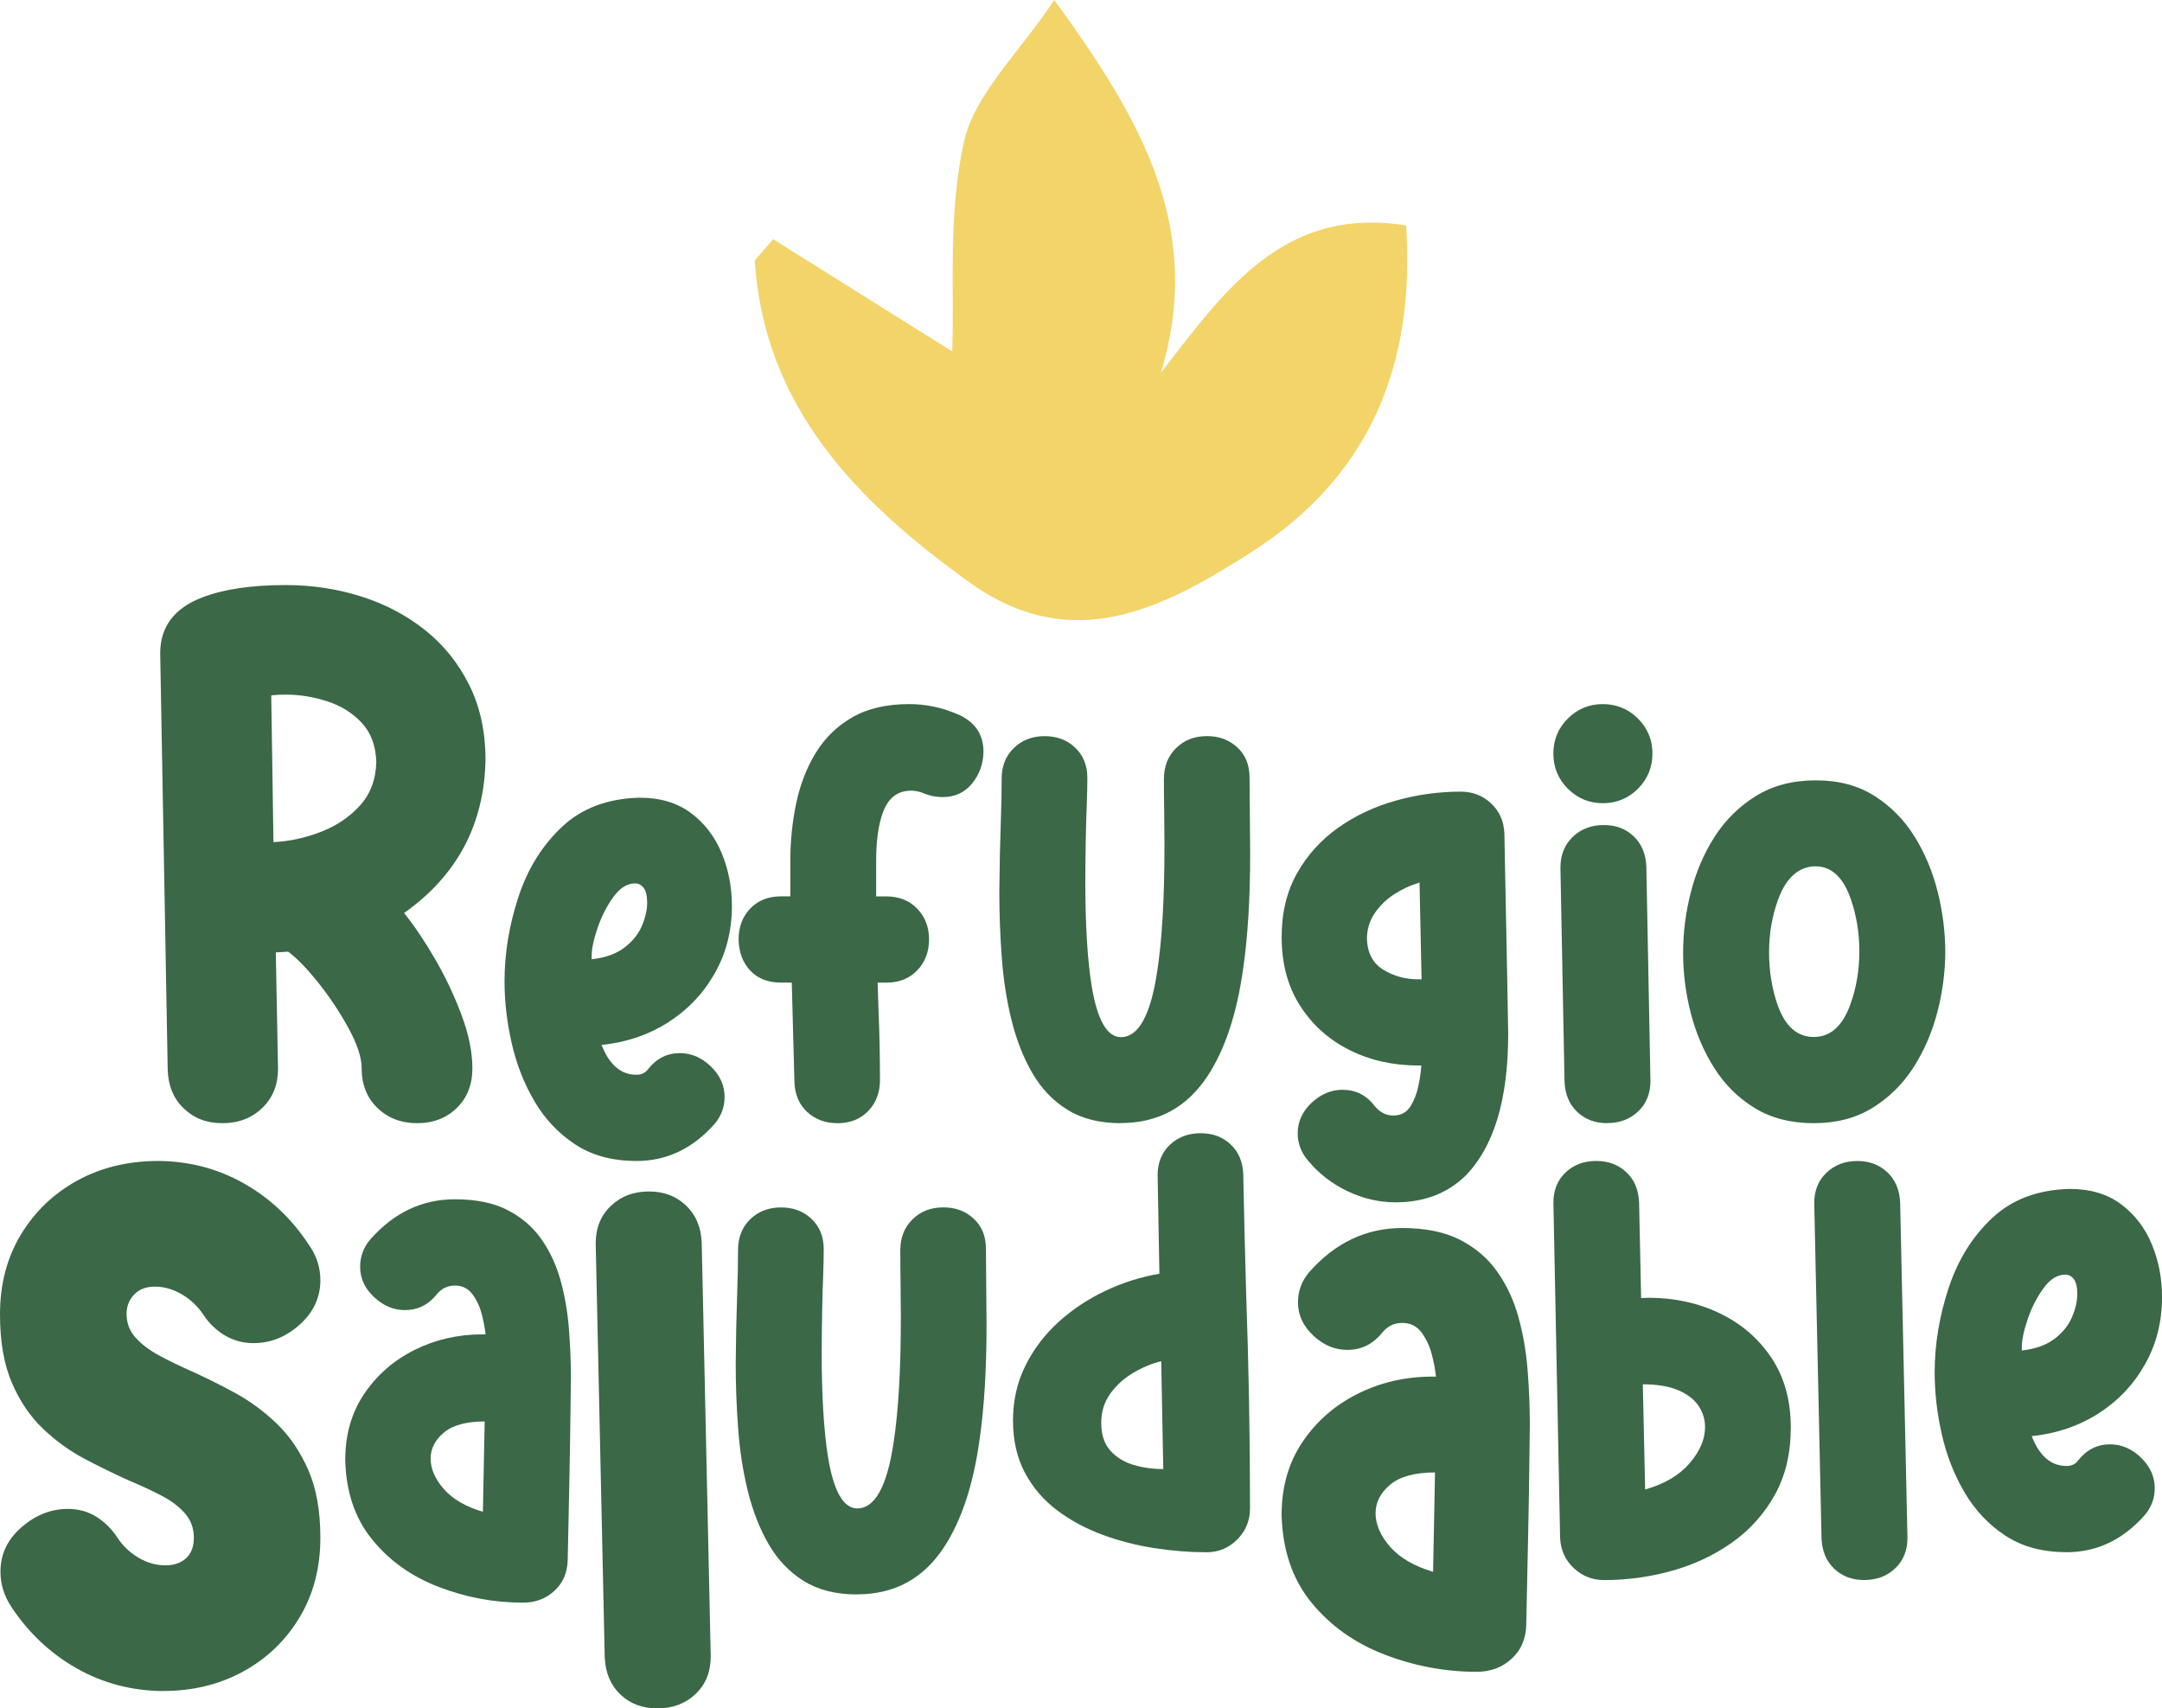
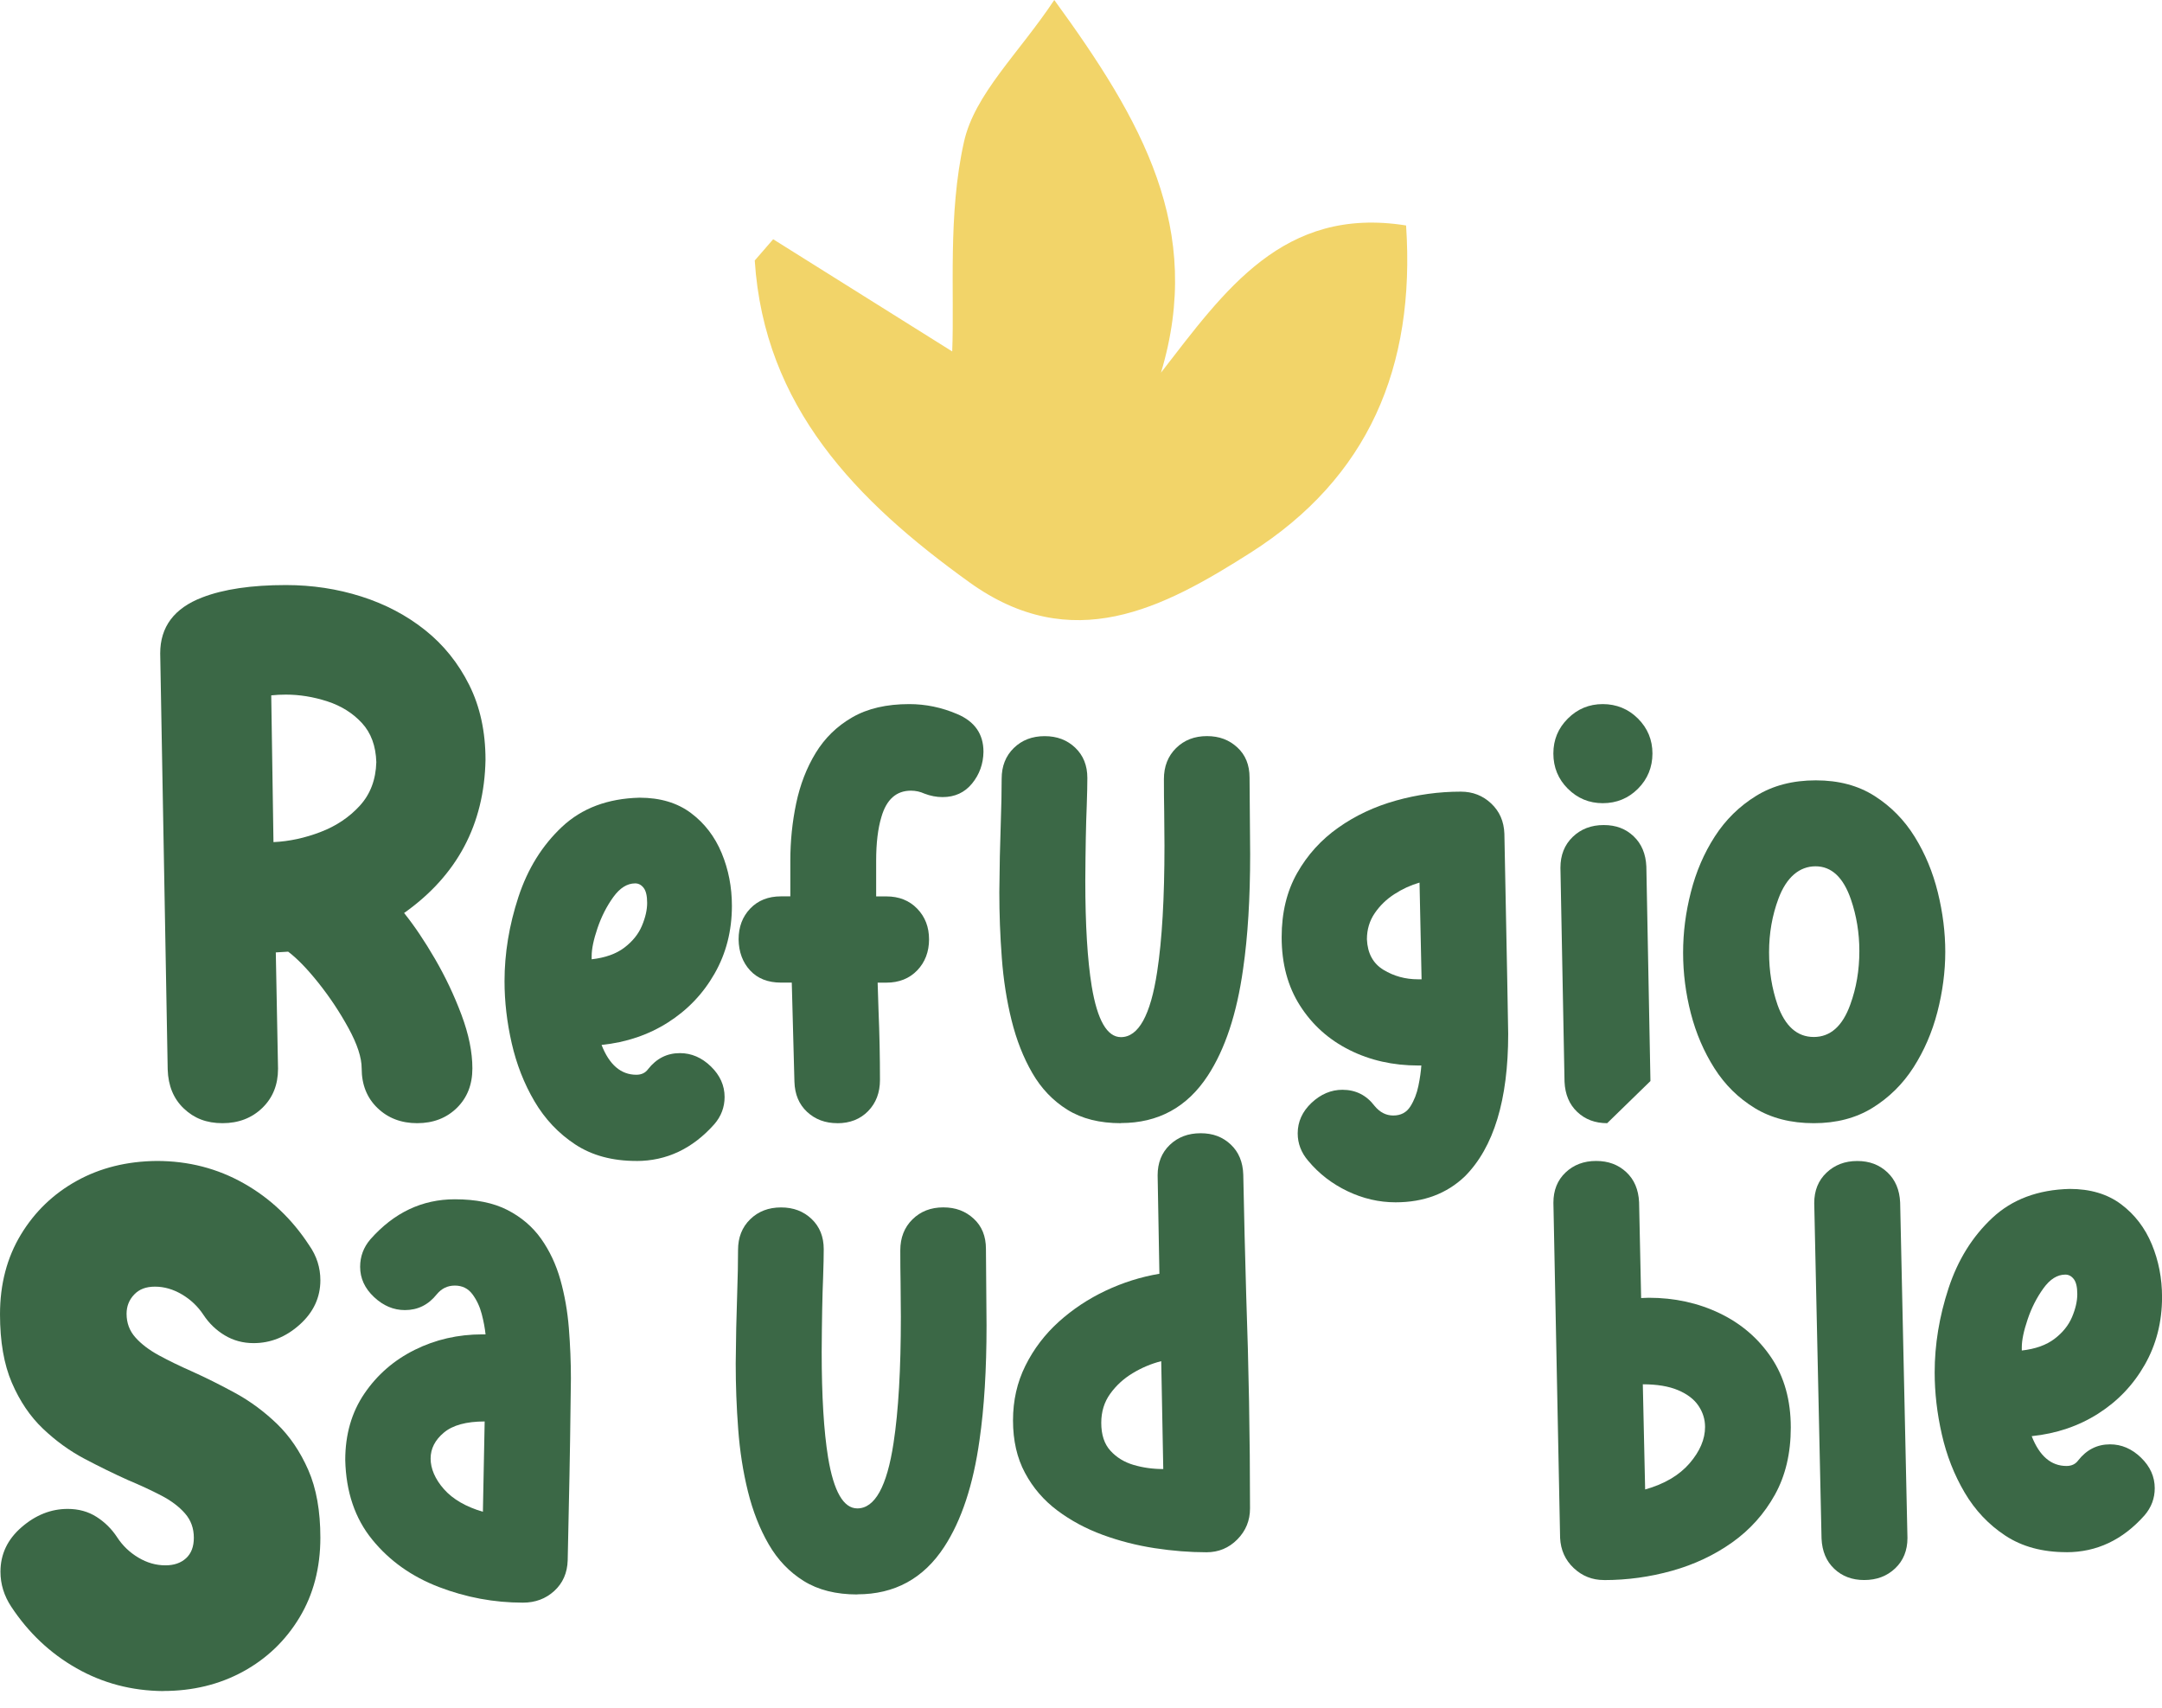
<svg xmlns="http://www.w3.org/2000/svg" id="Layer_2" viewBox="0 0 464.77 367.25">
  <g id="Capa_1">
    <path d="M204.7,75.54c.5-12.64-.97-29.4,2.53-45.05,2.3-10.29,11.76-18.98,19.41-30.49,18.92,25.98,32.22,49.21,22.94,80.11,13.69-17.64,26.27-35.86,52.69-31.64,2.04,30.53-8.16,54.27-33.43,70.34-18.85,11.99-38.35,22.27-60.47,6.35-24.3-17.48-44.08-37.71-46.12-69.16,1.32-1.52,2.64-3.05,3.96-4.57,13.85,8.68,27.7,17.36,38.49,24.12Z" style="fill:#f2d469; stroke-width:0px;" />
    <path d="M89.69,241.45c-3.44,0-6.29-1.09-8.55-3.27-2.26-2.18-3.39-5.01-3.39-8.51,0-2.31-.94-5.19-2.82-8.63s-4.03-6.68-6.45-9.72c-2.42-3.04-4.6-5.28-6.53-6.74l-2.66.16.48,25.01c0,3.44-1.13,6.25-3.39,8.43-2.26,2.18-5.11,3.27-8.55,3.27s-6.1-1.05-8.31-3.15c-2.21-2.1-3.36-4.89-3.47-8.39l-1.61-89.46c0-5.7,3.01-9.71,9.03-12.02,4.62-1.78,10.62-2.66,17.99-2.66,5.65,0,11.05.82,16.21,2.46,5.16,1.64,9.73,4.05,13.71,7.22,3.98,3.17,7.14,7.1,9.48,11.78,2.34,4.68,3.51,10.06,3.51,16.13-.27,13.87-6.1,24.84-17.5,32.91,2.2,2.74,4.42,6.04,6.65,9.88,2.23,3.84,4.13,7.85,5.69,12.02,1.56,4.17,2.34,8,2.34,11.5s-1.12,6.33-3.35,8.51c-2.23,2.18-5.07,3.27-8.51,3.27ZM58.8,181.03c3.39-.16,6.76-.89,10.12-2.18,3.36-1.29,6.17-3.17,8.43-5.65,2.26-2.47,3.44-5.59,3.55-9.36-.11-3.5-1.14-6.3-3.11-8.43-1.96-2.12-4.44-3.67-7.42-4.64-2.99-.97-5.96-1.45-8.91-1.45-1.08,0-2.12.05-3.15.16l.48,31.54Z" style="fill:#3b6846; stroke-width:0px;" />
    <path d="M136.79,249.57c-5.15,0-9.53-1.18-13.13-3.55-3.6-2.37-6.52-5.46-8.76-9.27-2.24-3.81-3.87-7.98-4.9-12.5-1.03-4.52-1.54-8.96-1.54-13.32,0-5.99.99-12.02,2.98-18.09,1.99-6.07,5.12-11.11,9.39-15.11,4.27-4,9.82-6.08,16.65-6.25,4.44,0,8.12,1.1,11.06,3.3,2.93,2.2,5.13,5.07,6.6,8.61,1.47,3.54,2.2,7.32,2.2,11.34,0,5.36-1.24,10.21-3.71,14.54-2.47,4.34-5.81,7.84-10.02,10.52-4.21,2.68-8.97,4.29-14.29,4.84,1.67,4.27,4.17,6.41,7.48,6.41,1.09,0,1.93-.4,2.51-1.19,1.8-2.3,4.08-3.46,6.85-3.46,2.47,0,4.69.95,6.66,2.86,1.97,1.91,2.95,4.1,2.95,6.57,0,2.18-.73,4.13-2.2,5.84-4.69,5.28-10.28,7.92-16.77,7.92ZM127.18,206.22c2.93-.33,5.28-1.17,7.04-2.51,1.76-1.34,3.02-2.9,3.77-4.68.75-1.78,1.13-3.42,1.13-4.93s-.25-2.58-.75-3.23c-.5-.65-1.11-.97-1.82-.97-1.72,0-3.29.98-4.71,2.95-1.42,1.97-2.55,4.19-3.39,6.66-.84,2.47-1.26,4.48-1.26,6.03v.69Z" style="fill:#3b6846; stroke-width:0px;" />
    <path d="M180.01,241.45c-2.6,0-4.76-.81-6.5-2.42-1.74-1.61-2.65-3.78-2.73-6.5l-.57-21.3h-2.32c-2.81,0-5.02-.87-6.63-2.61-1.61-1.74-2.44-3.97-2.48-6.69,0-2.68.84-4.89,2.51-6.63s3.87-2.61,6.6-2.61h2.01v-7.66c0-4.23.42-8.34,1.26-12.34.84-4,2.23-7.6,4.18-10.81,1.95-3.2,4.56-5.76,7.85-7.66,3.29-1.91,7.38-2.86,12.28-2.86,3.52,0,6.95.71,10.3,2.14,3.77,1.59,5.65,4.3,5.65,8.11-.04,2.6-.86,4.87-2.45,6.82-1.59,1.95-3.71,2.92-6.35,2.92-1.3,0-2.6-.25-3.9-.75-.92-.42-1.88-.63-2.89-.63-3.14,0-5.26,1.88-6.35,5.65-.75,2.47-1.13,5.61-1.13,9.42v7.66h2.2c2.72,0,4.93.88,6.63,2.64,1.7,1.76,2.54,3.96,2.54,6.6s-.85,4.9-2.54,6.66c-1.7,1.76-3.91,2.64-6.63,2.64h-1.88l.19,5.97c.21,4.98.31,9.97.31,14.95,0,2.72-.85,4.95-2.54,6.69-1.7,1.74-3.91,2.61-6.63,2.61Z" style="fill:#3b6846; stroke-width:0px;" />
    <path d="M240.96,241.45c-4.56,0-8.4-.96-11.5-2.89-3.1-1.93-5.61-4.55-7.54-7.89-1.93-3.33-3.41-7.11-4.46-11.34-1.05-4.23-1.75-8.71-2.1-13.45-.36-4.73-.53-9.42-.53-14.07.04-5.32.15-10.26.31-14.83.13-3.69.19-6.88.19-9.58s.87-4.9,2.61-6.6,3.95-2.55,6.63-2.55,4.83.83,6.57,2.48c1.74,1.66,2.61,3.82,2.61,6.5,0,1.43-.04,3.41-.13,5.97-.17,4.02-.27,9.38-.31,16.08,0,9.51.46,17.09,1.38,22.74,1.21,7.29,3.31,10.93,6.28,10.93,3.77,0,6.37-4.69,7.79-14.07,1.05-6.83,1.57-15.85,1.57-27.08l-.06-7.35c-.04-2.14-.06-4.46-.06-6.97,0-2.72.87-4.94,2.61-6.66,1.74-1.72,3.95-2.58,6.63-2.58s4.77.81,6.53,2.42c1.76,1.61,2.64,3.78,2.64,6.5l.13,16.46c0,9.47-.5,17.68-1.51,24.63-1.34,9.63-3.88,17.3-7.6,22.99-4.44,6.79-10.66,10.18-18.66,10.18Z" style="fill:#3b6846; stroke-width:0px;" />
    <path d="M300.01,258.46c-3.56,0-7.01-.8-10.33-2.39-3.33-1.59-6.15-3.77-8.45-6.53-1.51-1.76-2.26-3.73-2.26-5.9,0-2.51,1-4.7,2.98-6.57,1.99-1.86,4.2-2.8,6.63-2.8,2.85,0,5.15,1.15,6.91,3.46,1.13,1.38,2.47,2.07,4.02,2.07,1.63,0,2.86-.65,3.68-1.95.82-1.3,1.39-2.77,1.73-4.43.34-1.65.54-3.11.63-4.37h-.69c-5.4,0-10.33-1.11-14.76-3.33-4.44-2.22-7.98-5.39-10.62-9.52-2.64-4.12-3.96-9.04-3.96-14.73,0-5.28,1.11-9.87,3.33-13.79,2.22-3.92,5.17-7.17,8.86-9.77,3.68-2.6,7.81-4.53,12.38-5.81,4.56-1.28,9.21-1.92,13.95-1.92,2.55,0,4.73.85,6.53,2.55,1.8,1.7,2.74,3.86,2.83,6.5.54,27.31.82,41.65.82,43.04,0,14.16-3.1,24.36-9.3,30.6-3.9,3.73-8.86,5.59-14.89,5.59ZM305.6,210.53l-.44-20.8c-1.88.54-3.69,1.37-5.4,2.48-1.72,1.11-3.13,2.48-4.24,4.11-1.11,1.63-1.67,3.5-1.67,5.59.13,3.01,1.31,5.2,3.55,6.57,2.24,1.36,4.72,2.04,7.44,2.04h.75Z" style="fill:#3b6846; stroke-width:0px;" />
-     <path d="M344.55,172.66c-2.93,0-5.43-1.04-7.51-3.11-2.07-2.07-3.11-4.6-3.11-7.57s1.04-5.44,3.11-7.51c2.07-2.07,4.58-3.11,7.51-3.11s5.5,1.04,7.57,3.11,3.11,4.58,3.11,7.51-1.04,5.5-3.11,7.57-4.6,3.11-7.57,3.11ZM345.5,241.45c-2.6,0-4.74-.81-6.44-2.42-1.7-1.61-2.61-3.78-2.73-6.5l-.88-45.99c0-2.72.88-4.93,2.64-6.63,1.76-1.7,3.98-2.55,6.66-2.55s4.74.81,6.44,2.42c1.7,1.61,2.61,3.78,2.73,6.5l.88,46.11c0,2.68-.88,4.86-2.64,6.53-1.76,1.67-3.98,2.51-6.66,2.51Z" style="fill:#3b6846; stroke-width:0px;" />
+     <path d="M344.55,172.66c-2.93,0-5.43-1.04-7.51-3.11-2.07-2.07-3.11-4.6-3.11-7.57s1.04-5.44,3.11-7.51c2.07-2.07,4.58-3.11,7.51-3.11s5.5,1.04,7.57,3.11,3.11,4.58,3.11,7.51-1.04,5.5-3.11,7.57-4.6,3.11-7.57,3.11ZM345.5,241.45c-2.6,0-4.74-.81-6.44-2.42-1.7-1.61-2.61-3.78-2.73-6.5l-.88-45.99c0-2.72.88-4.93,2.64-6.63,1.76-1.7,3.98-2.55,6.66-2.55s4.74.81,6.44,2.42c1.7,1.61,2.61,3.78,2.73,6.5l.88,46.11Z" style="fill:#3b6846; stroke-width:0px;" />
    <path d="M389.91,241.45c-4.9,0-9.12-1.08-12.66-3.23-3.54-2.16-6.44-5.02-8.7-8.58-2.26-3.56-3.95-7.49-5.06-11.78-1.11-4.29-1.67-8.64-1.67-13.04s.55-8.66,1.67-13.04c1.11-4.38,2.83-8.37,5.15-11.97,2.32-3.6,5.29-6.51,8.89-8.73,3.6-2.22,7.87-3.33,12.82-3.33s9.11,1.12,12.63,3.36c3.52,2.24,6.4,5.17,8.64,8.79,2.24,3.62,3.89,7.6,4.96,11.94,1.07,4.34,1.6,8.6,1.6,12.79s-.57,8.59-1.7,12.94c-1.13,4.36-2.85,8.32-5.15,11.91-2.3,3.58-5.24,6.47-8.79,8.67-3.56,2.2-7.77,3.3-12.63,3.3ZM389.91,222.92c3.56,0,6.18-2.32,7.85-6.97,1.3-3.56,1.95-7.39,1.95-11.5,0-3.89-.61-7.6-1.82-11.12-1.63-4.73-4.17-7.1-7.6-7.1s-6.26,2.32-7.98,6.97c-1.34,3.6-2.01,7.43-2.01,11.5s.61,7.79,1.82,11.31c1.63,4.61,4.23,6.91,7.79,6.91Z" style="fill:#3b6846; stroke-width:0px;" />
    <path d="M35.09,363.53c-6.79-.06-13.01-1.7-18.65-4.91-5.65-3.21-10.32-7.62-14.03-13.24-1.54-2.34-2.31-4.84-2.31-7.5,0-3.77,1.51-6.96,4.54-9.58,3.02-2.62,6.33-3.93,9.91-3.93,2.34,0,4.41.57,6.2,1.71,1.79,1.14,3.27,2.61,4.44,4.4,1.17,1.79,2.68,3.24,4.54,4.35,1.85,1.11,3.8,1.67,5.83,1.67,1.85,0,3.33-.51,4.44-1.53,1.11-1.02,1.67-2.48,1.67-4.4,0-2.04-.63-3.78-1.9-5.23-1.27-1.45-2.96-2.73-5.09-3.84-2.13-1.11-4.52-2.22-7.17-3.33-3.03-1.36-6.14-2.89-9.35-4.58-3.21-1.7-6.19-3.86-8.94-6.48-2.75-2.62-4.97-5.91-6.67-9.86-1.7-3.95-2.55-8.85-2.55-14.72,0-6.48,1.5-12.19,4.49-17.13,2.99-4.94,7.01-8.79,12.04-11.57,5.03-2.78,10.75-4.2,17.17-4.26,6.79,0,13.02,1.6,18.7,4.81,5.68,3.21,10.37,7.65,14.07,13.33,1.6,2.28,2.4,4.78,2.4,7.5,0,3.7-1.48,6.88-4.44,9.54s-6.27,3.98-9.91,3.98c-2.28,0-4.35-.56-6.2-1.67-1.85-1.11-3.38-2.58-4.58-4.4-1.2-1.82-2.75-3.29-4.63-4.4-1.88-1.11-3.81-1.67-5.79-1.67s-3.41.57-4.49,1.71c-1.08,1.14-1.62,2.52-1.62,4.12,0,1.97.63,3.67,1.9,5.09,1.26,1.42,2.95,2.7,5.04,3.84,2.1,1.14,4.48,2.3,7.13,3.47,3.02,1.36,6.14,2.92,9.35,4.67,3.21,1.76,6.19,3.97,8.94,6.62,2.74,2.66,4.98,5.96,6.71,9.91,1.73,3.95,2.59,8.8,2.59,14.53,0,6.48-1.5,12.21-4.49,17.17-3,4.97-7.04,8.84-12.13,11.62-5.09,2.78-10.82,4.17-17.17,4.17Z" style="fill:#3b6846; stroke-width:0px;" />
    <path d="M112.41,344.52c-6.2,0-12.22-1.12-18.06-3.36-5.84-2.24-10.62-5.63-14.32-10.18-3.71-4.54-5.65-10.25-5.81-17.12,0-5.49,1.37-10.25,4.12-14.29s6.35-7.17,10.81-9.39c4.46-2.22,9.31-3.33,14.54-3.33h.69c-.13-1.3-.4-2.75-.82-4.37-.42-1.61-1.09-3.04-2.01-4.27-.92-1.23-2.18-1.85-3.77-1.85s-2.85.63-3.89,1.88c-1.8,2.26-4.08,3.39-6.85,3.39-2.43,0-4.64-.93-6.63-2.8-1.99-1.86-2.99-4.03-2.99-6.5,0-2.22.73-4.19,2.2-5.91,5.07-5.74,11.12-8.61,18.16-8.61,4.52,0,8.28.76,11.28,2.29,2.99,1.53,5.41,3.59,7.26,6.19,1.84,2.6,3.22,5.54,4.15,8.83.92,3.29,1.53,6.75,1.82,10.4.29,3.64.44,7.25.44,10.81-.13,10.6-.23,17.59-.31,20.98l-.38,18.1c-.08,2.72-1.05,4.92-2.89,6.6s-4.08,2.51-6.72,2.51ZM103.81,324.98l.38-19.41c-3.94,0-6.86.8-8.76,2.39-1.91,1.59-2.86,3.46-2.86,5.59s.95,4.41,2.86,6.57c1.91,2.16,4.7,3.78,8.39,4.87Z" style="fill:#3b6846; stroke-width:0px;" />
-     <path d="M141.31,367.25c-3.2,0-5.85-.99-7.94-2.98-2.09-1.99-3.22-4.66-3.37-8.02l-1.94-88.96c0-3.31,1.08-5.99,3.26-8.06,2.17-2.07,4.88-3.1,8.14-3.1s5.86,1,7.98,2.98c2.12,1.99,3.26,4.66,3.41,8.02l1.94,88.96c0,3.31-1.08,5.99-3.25,8.06-2.17,2.07-4.91,3.1-8.22,3.1Z" style="fill:#3b6846; stroke-width:0px;" />
    <path d="M184.29,342.76c-4.56,0-8.4-.96-11.5-2.89-3.1-1.93-5.61-4.55-7.54-7.89-1.93-3.33-3.41-7.11-4.46-11.34-1.05-4.23-1.75-8.71-2.1-13.45-.36-4.73-.53-9.42-.53-14.07.04-5.32.15-10.26.31-14.83.13-3.69.19-6.88.19-9.58s.87-4.9,2.61-6.6c1.74-1.7,3.95-2.55,6.63-2.55s4.83.83,6.57,2.48c1.74,1.66,2.61,3.82,2.61,6.5,0,1.43-.04,3.41-.13,5.97-.17,4.02-.27,9.38-.31,16.08,0,9.51.46,17.09,1.38,22.74,1.21,7.29,3.31,10.93,6.28,10.93,3.77,0,6.37-4.69,7.79-14.07,1.05-6.83,1.57-15.85,1.57-27.08l-.06-7.35c-.04-2.14-.06-4.46-.06-6.97,0-2.72.87-4.94,2.61-6.66,1.74-1.72,3.95-2.58,6.63-2.58s4.77.81,6.53,2.42c1.76,1.61,2.64,3.78,2.64,6.5l.13,16.46c0,9.47-.5,17.68-1.51,24.63-1.34,9.63-3.88,17.3-7.6,22.99-4.44,6.79-10.66,10.18-18.66,10.18Z" style="fill:#3b6846; stroke-width:0px;" />
    <path d="M259.36,333.69c-3.56,0-7.27-.29-11.12-.88-3.85-.59-7.58-1.54-11.18-2.86-3.6-1.32-6.86-3.07-9.77-5.25-2.91-2.18-5.23-4.87-6.94-8.07-1.72-3.2-2.58-6.96-2.58-11.28s.89-8.2,2.67-11.78c1.78-3.58,4.17-6.72,7.16-9.42,2.99-2.7,6.36-4.93,10.08-6.69,3.73-1.76,7.58-2.97,11.56-3.64l-.38-21.17c0-2.68.87-4.86,2.61-6.53,1.74-1.67,3.95-2.51,6.63-2.51s4.75.81,6.47,2.42c1.72,1.61,2.62,3.78,2.7,6.5.17,8.63.38,17.26.63,25.88.54,15.25.82,30.53.82,45.86,0,2.6-.91,4.82-2.73,6.66-1.82,1.84-4.03,2.76-6.63,2.76ZM250.07,315.79l-.44-23.18c-2.14.54-4.18,1.4-6.13,2.58-1.95,1.17-3.56,2.65-4.84,4.43-1.28,1.78-1.92,3.86-1.92,6.25,0,2.56.66,4.56,1.98,6,1.32,1.45,2.98,2.46,4.99,3.05,2.01.59,4.12.88,6.35.88Z" style="fill:#3b6846; stroke-width:0px;" />
-     <path d="M317.54,359.39c-6.82,0-13.45-1.23-19.87-3.7-6.43-2.46-11.68-6.2-15.76-11.2-4.08-5-6.21-11.28-6.4-18.84,0-6.04,1.51-11.28,4.53-15.73s6.98-7.89,11.89-10.33c4.91-2.44,10.24-3.66,16-3.66h.76c-.14-1.43-.44-3.03-.9-4.8-.46-1.77-1.2-3.34-2.21-4.7-1.01-1.36-2.4-2.04-4.15-2.04s-3.13.69-4.28,2.07c-1.98,2.49-4.49,3.73-7.54,3.73-2.67,0-5.1-1.03-7.29-3.08-2.19-2.05-3.29-4.43-3.29-7.15,0-2.44.81-4.61,2.42-6.5,5.58-6.31,12.24-9.47,19.98-9.47,4.98,0,9.11.84,12.41,2.52,3.29,1.68,5.96,3.95,7.99,6.81,2.03,2.86,3.55,6.1,4.56,9.71,1.01,3.62,1.68,7.43,2,11.44.32,4.01.48,7.97.48,11.89-.14,11.66-.25,19.36-.35,23.09l-.42,19.91c-.09,3-1.15,5.42-3.18,7.26-2.03,1.84-4.49,2.76-7.4,2.76ZM308.07,337.89l.42-21.36c-4.33,0-7.55.88-9.64,2.63-2.1,1.75-3.14,3.8-3.14,6.15s1.05,4.85,3.14,7.22c2.1,2.37,5.17,4.16,9.23,5.36Z" style="fill:#3b6846; stroke-width:0px;" />
    <path d="M344.8,339.66c-2.51,0-4.68-.86-6.5-2.58-1.82-1.72-2.79-3.87-2.92-6.47l-1.44-72.06c0-2.68.87-4.85,2.61-6.5s3.93-2.48,6.57-2.48,4.75.8,6.47,2.39,2.64,3.75,2.77,6.47l.44,20.61,1.63-.06c5.53,0,10.61,1.11,15.24,3.33,4.63,2.22,8.33,5.4,11.12,9.55,2.78,4.15,4.18,9.15,4.18,15.02,0,5.53-1.14,10.35-3.42,14.45-2.28,4.1-5.34,7.52-9.17,10.24-3.83,2.72-8.14,4.75-12.91,6.09-4.77,1.34-9.65,2.01-14.64,2.01ZM353.66,320.19c4.15-1.17,7.33-3.05,9.55-5.62,2.22-2.58,3.33-5.18,3.33-7.82,0-1.63-.47-3.15-1.41-4.55-.94-1.4-2.41-2.52-4.4-3.36-1.99-.84-4.51-1.26-7.57-1.26l.5,22.62Z" style="fill:#3b6846; stroke-width:0px;" />
    <path d="M400.75,339.66c-2.6,0-4.74-.81-6.44-2.42-1.7-1.61-2.61-3.78-2.73-6.5l-1.57-72.12c0-2.68.88-4.86,2.64-6.53,1.76-1.67,3.96-2.51,6.6-2.51s4.75.81,6.47,2.42c1.72,1.61,2.64,3.78,2.76,6.5l1.57,72.12c0,2.68-.88,4.86-2.64,6.53-1.76,1.67-3.98,2.51-6.66,2.51Z" style="fill:#3b6846; stroke-width:0px;" />
    <path d="M444.23,333.67c-5.15,0-9.53-1.18-13.13-3.55-3.6-2.37-6.52-5.46-8.76-9.27-2.24-3.81-3.88-7.98-4.9-12.5-1.03-4.52-1.54-8.96-1.54-13.32,0-5.99.99-12.02,2.98-18.09,1.99-6.07,5.12-11.11,9.39-15.11,4.27-4,9.82-6.08,16.65-6.25,4.44,0,8.13,1.1,11.06,3.3,2.93,2.2,5.13,5.07,6.6,8.61,1.47,3.54,2.2,7.32,2.2,11.34,0,5.36-1.24,10.21-3.71,14.54-2.47,4.34-5.81,7.84-10.02,10.52-4.21,2.68-8.97,4.29-14.29,4.84,1.67,4.27,4.17,6.41,7.48,6.41,1.09,0,1.93-.4,2.51-1.19,1.8-2.3,4.08-3.46,6.85-3.46,2.47,0,4.69.95,6.66,2.86,1.97,1.91,2.95,4.1,2.95,6.57,0,2.18-.73,4.13-2.2,5.84-4.69,5.28-10.28,7.92-16.77,7.92ZM434.62,290.32c2.93-.33,5.28-1.17,7.04-2.51,1.76-1.34,3.01-2.9,3.77-4.68.75-1.78,1.13-3.42,1.13-4.93s-.25-2.58-.75-3.23c-.5-.65-1.11-.97-1.82-.97-1.72,0-3.29.98-4.71,2.95-1.42,1.97-2.56,4.19-3.39,6.66-.84,2.47-1.26,4.48-1.26,6.03v.69Z" style="fill:#3b6846; stroke-width:0px;" />
  </g>
</svg>